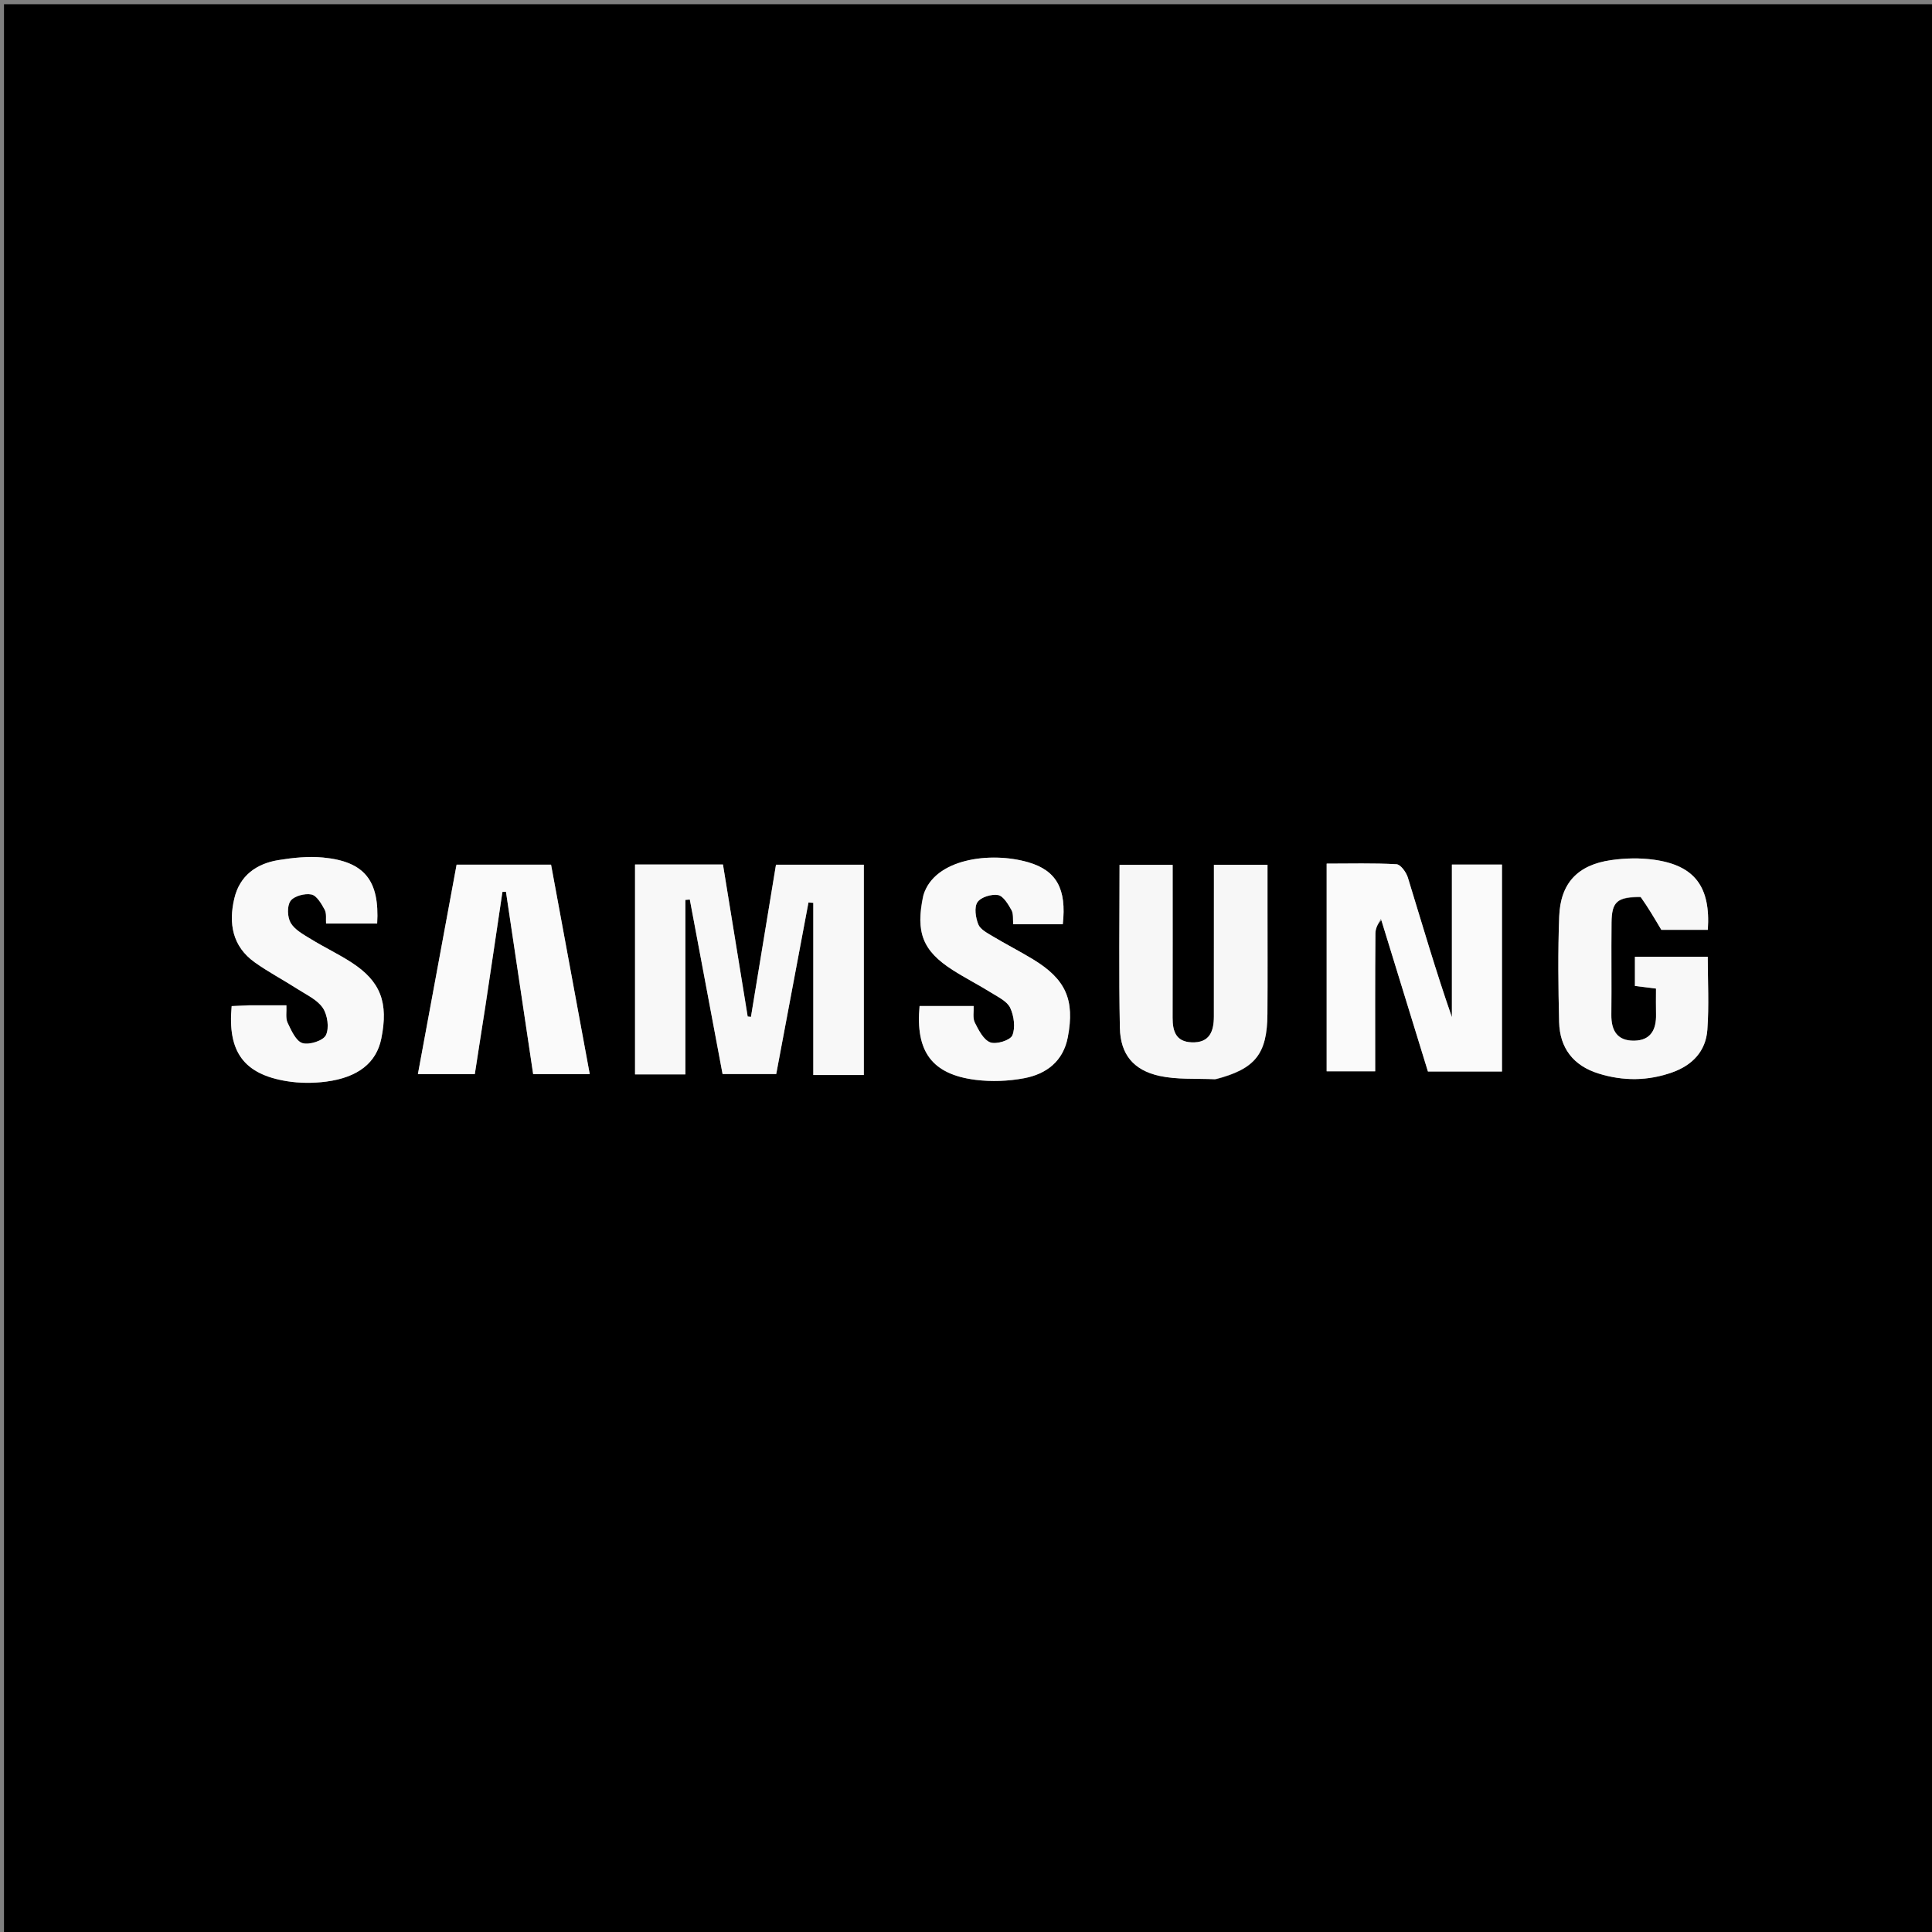
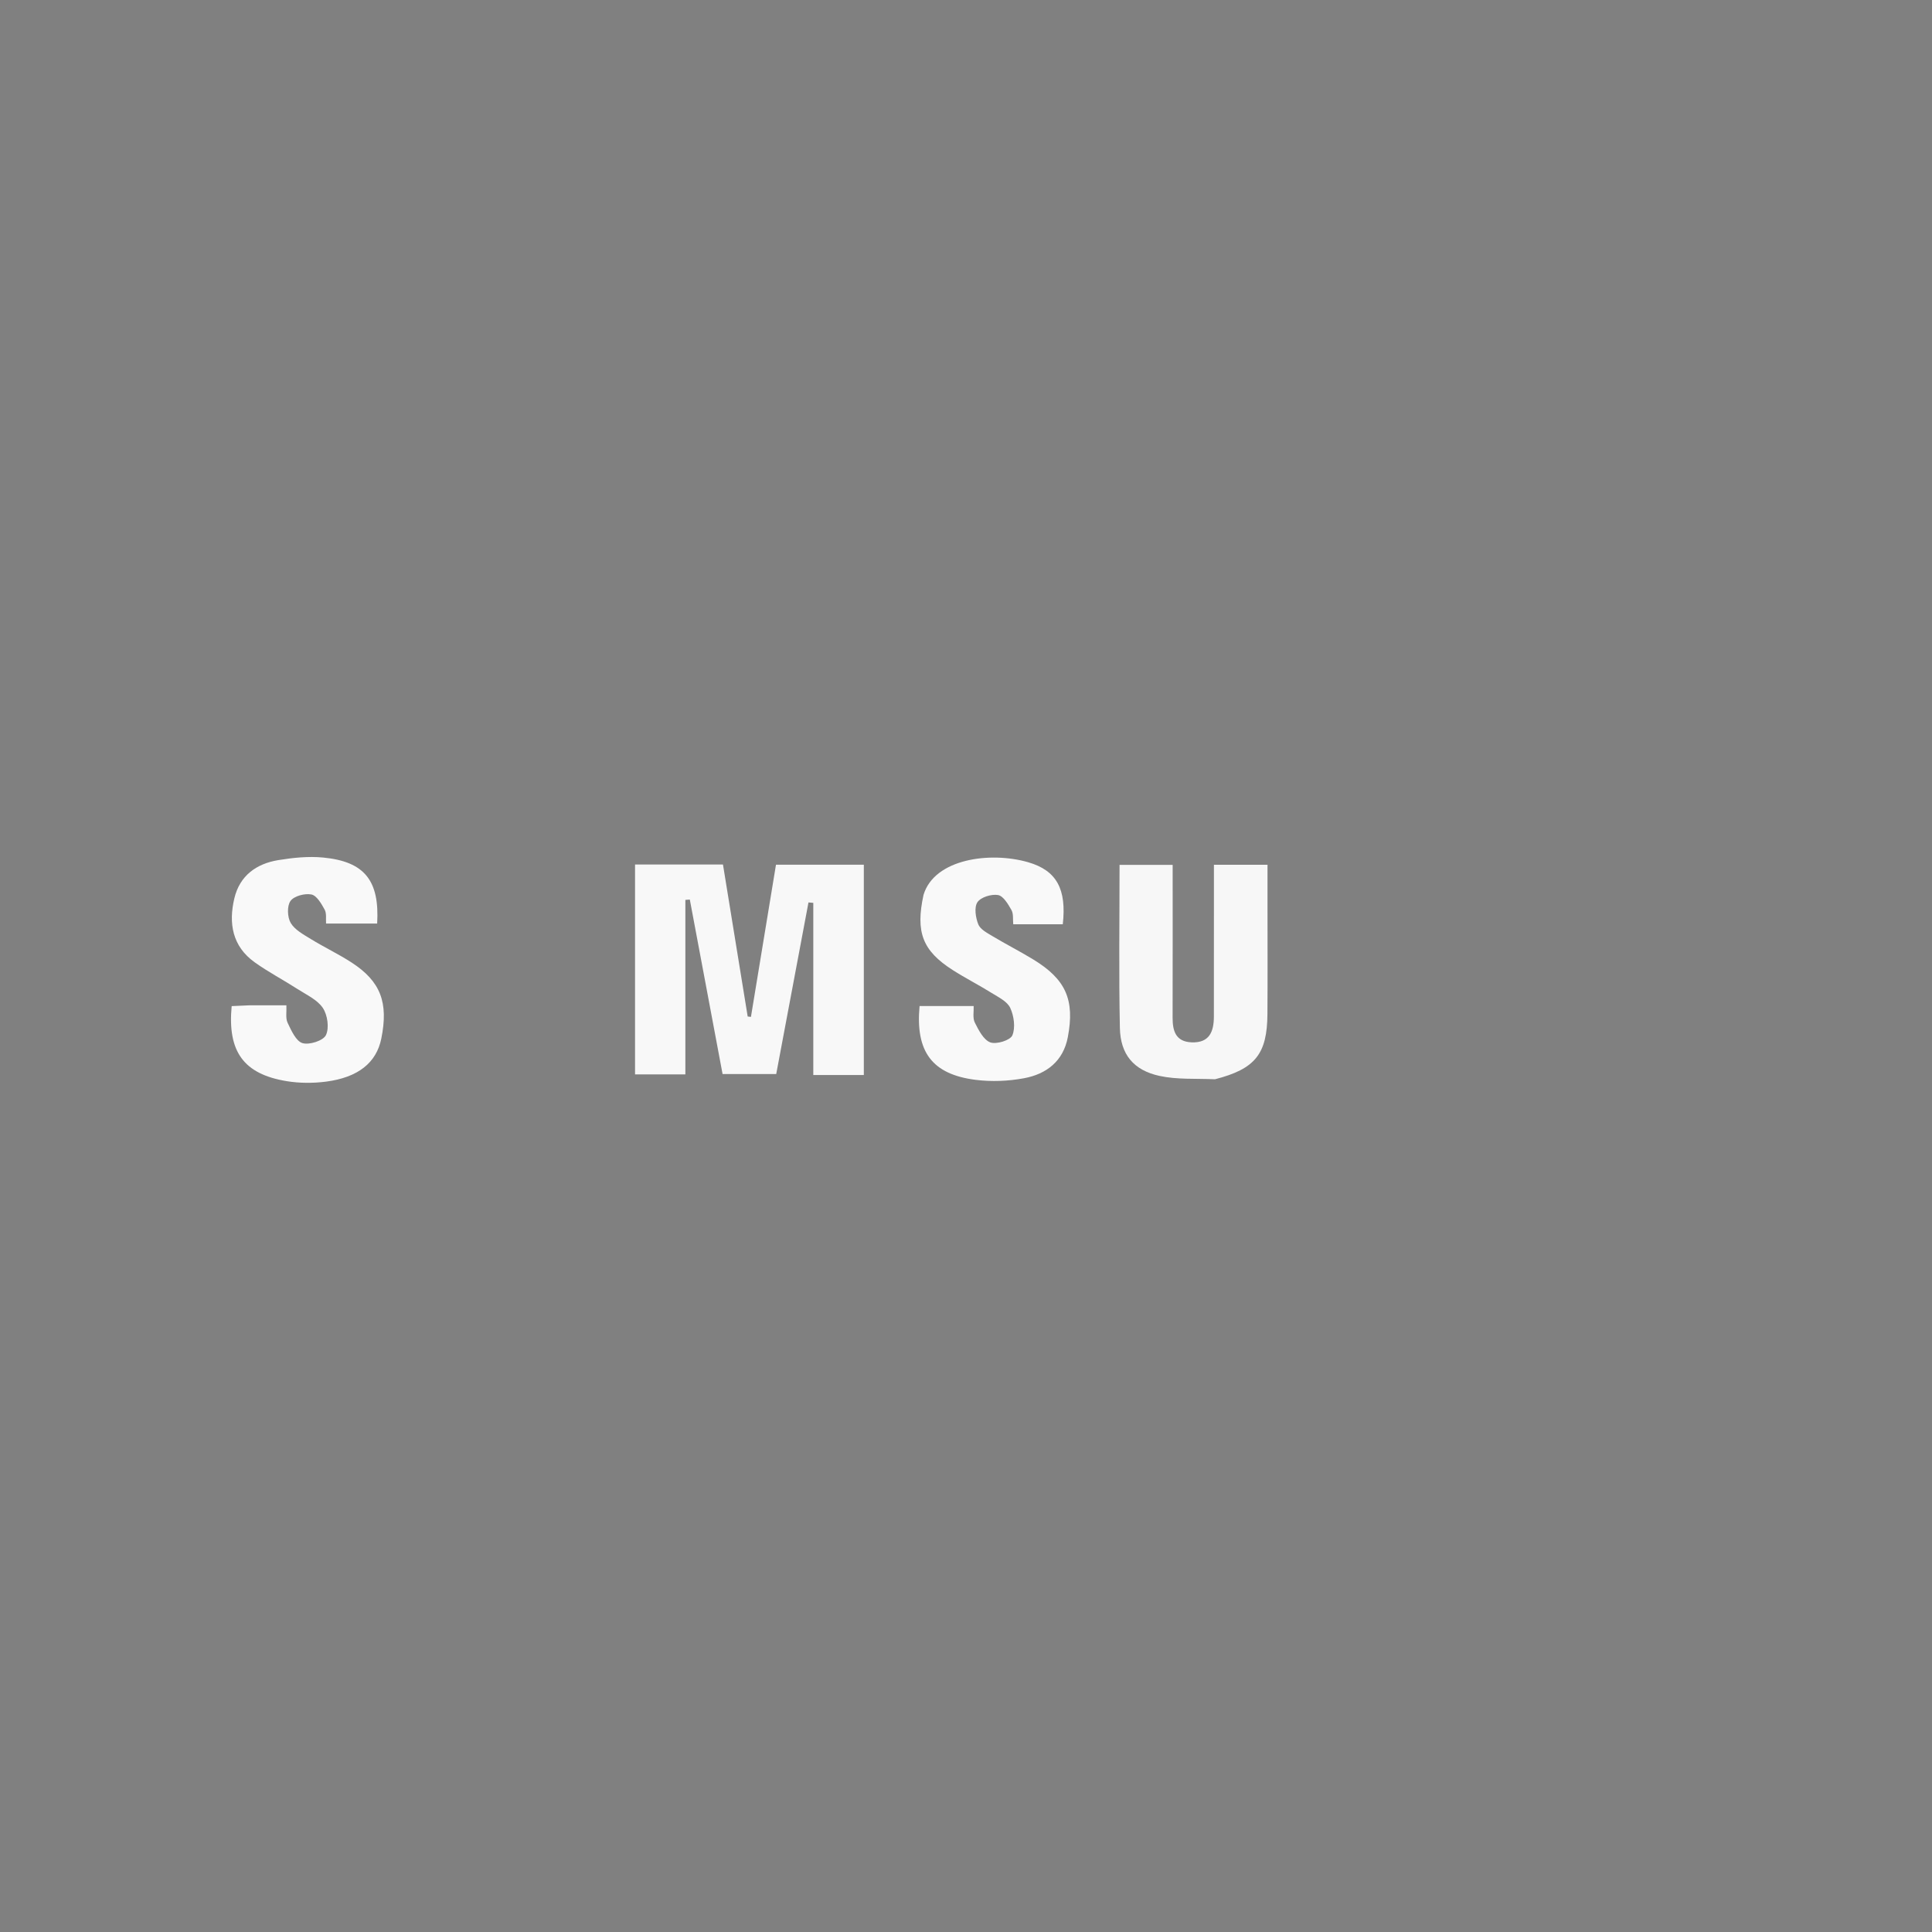
<svg xmlns="http://www.w3.org/2000/svg" version="1.1" id="Layer_1" x="0px" y="0px" width="100%" viewBox="0 0 512 512" enable-background="new 0 0 512 512" xml:space="preserve">
  <rect x="0" y="0" width="512" height="512" fill="#808080" stroke="none" />
-   <path fill="#000000" opacity="1" stroke="none" d=" M468,513   C312.038,513 156.576,513 1.057,513   C1.057,342.413 1.057,171.826 1.057,1.119   C171.545,1.119 342.091,1.119 512.818,1.119   C512.818,171.667 512.818,342.333 512.818,513   C498.159,513 483.33,513 468,513  M222.539,284.892   C224.819,284.892 227.098,284.892 228.922,284.892   C228.922,265.967 228.922,247.577 228.922,229.158   C220.636,229.158 213.23,229.158 205.643,229.158   C203.403,242.773 201.205,256.131 199.008,269.489   C198.72,269.453 198.432,269.417 198.144,269.382   C195.966,255.984 193.787,242.587 191.595,229.106   C183.855,229.106 176.444,229.106 168.292,229.106   C168.292,247.767 168.292,266.182 168.292,284.733   C172.371,284.733 176.659,284.733 181.629,284.733   C181.629,269.221 181.629,253.851 181.629,238.482   C182.021,238.451 182.414,238.421 182.807,238.39   C185.699,253.795 188.592,269.199 191.49,284.631   C196.476,284.631 201.069,284.631 205.707,284.631   C208.587,269.31 211.422,254.231 214.256,239.153   C214.681,239.191 215.106,239.23 215.531,239.268   C215.531,254.376 215.531,269.485 215.531,284.892   C217.992,284.892 219.803,284.892 222.539,284.892  M366.112,243.951   C370.201,257.25 374.29,270.548 378.414,283.96   C385.037,283.96 391.49,283.96 398.039,283.96   C398.039,265.568 398.039,247.347 398.039,229.113   C393.478,229.113 389.217,229.113 384.768,229.113   C384.768,242.76 384.768,256.162 384.768,269.563   C380.482,257.269 376.889,244.88 373.096,232.551   C372.664,231.147 371.174,229.092 370.079,229.03   C363.977,228.687 357.846,228.865 351.578,228.865   C351.578,247.504 351.578,265.7 351.578,283.902   C356.177,283.902 360.44,283.902 364.439,283.902   C364.439,271.55 364.394,259.435 364.499,247.321   C364.511,245.896 365.35,244.478 366.112,243.951  M322.398,285.981   C332.673,283.27 335.806,279.325 335.883,268.722   C335.951,259.235 335.901,249.746 335.902,240.258   C335.903,236.511 335.902,232.764 335.902,229.168   C330.771,229.168 326.362,229.168 321.703,229.168   C321.703,230.631 321.704,231.782 321.703,232.934   C321.702,245.085 321.712,257.237 321.691,269.388   C321.685,273.316 320.563,276.415 315.809,276.232   C311.605,276.071 310.744,273.255 310.753,269.703   C310.786,256.259 310.766,242.815 310.766,229.198   C305.807,229.198 301.287,229.198 296.692,229.198   C296.692,243.83 296.485,258.125 296.78,272.411   C296.925,279.406 300.39,283.621 307.27,285.126   C311.884,286.135 316.794,285.791 322.398,285.981  M435.156,237.805   C436.805,240.58 438.454,243.355 440.274,246.42   C443.786,246.42 448.206,246.42 452.592,246.42   C453.363,234.994 449.097,229.332 438.318,227.835   C434.597,227.318 430.674,227.404 426.948,227.941   C418.086,229.217 413.537,234.048 413.202,242.901   C412.85,252.208 412.958,261.542 413.184,270.856   C413.351,277.745 416.954,282.408 423.606,284.488   C430.153,286.536 436.698,286.493 443.19,284.18   C448.528,282.278 452.054,278.547 452.466,272.925   C452.933,266.533 452.574,260.081 452.574,253.558   C446.002,253.558 439.615,253.558 433.273,253.558   C433.273,256.32 433.273,258.753 433.273,261.286   C435.231,261.532 436.953,261.747 438.857,261.986   C438.857,264.498 438.814,266.648 438.866,268.795   C438.965,272.875 437.451,275.759 433.003,275.792   C428.597,275.826 426.978,273.118 427.023,268.939   C427.111,260.784 426.983,252.627 427.073,244.472   C427.134,238.946 428.562,237.674 435.156,237.805  M65.729,266.415   C64.268,266.488 62.806,266.56 61.394,266.631   C60.261,278.699 64.577,284.656 75.992,286.521   C79.389,287.076 82.993,287.087 86.411,286.643   C94.952,285.533 99.752,281.593 101.043,275.264   C102.993,265.702 100.886,260.074 93.157,255.066   C89.681,252.814 85.906,251.028 82.375,248.856   C80.422,247.654 78.123,246.426 77.038,244.585   C76.142,243.066 76.034,240.077 76.988,238.757   C77.933,237.449 80.785,236.695 82.529,237.046   C83.937,237.33 85.177,239.492 86.038,241.068   C86.59,242.079 86.319,243.538 86.413,244.753   C91.194,244.753 95.587,244.753 99.952,244.753   C100.617,233.356 96.607,228.308 85.639,227.256   C81.732,226.881 77.665,227.3 73.765,227.936   C67.937,228.888 63.531,232.052 62.102,238.079   C60.533,244.693 61.576,250.785 67.48,255.011   C71.111,257.61 75.107,259.694 78.869,262.118   C81.231,263.64 84.1,264.938 85.562,267.125   C86.807,268.988 87.291,272.425 86.372,274.324   C85.66,275.798 81.948,276.989 80.149,276.433   C78.419,275.897 77.189,273.072 76.213,271.027   C75.637,269.82 75.982,268.174 75.898,266.415   C72.61,266.415 69.633,266.415 65.729,266.415  M244.606,237.534   C242.587,247.064 244.498,251.964 252.454,257.058   C255.809,259.205 259.379,261.013 262.758,263.125   C264.577,264.26 266.923,265.376 267.724,267.105   C268.714,269.243 269.143,272.345 268.282,274.383   C267.728,275.694 264.044,276.838 262.439,276.241   C260.639,275.572 259.339,272.986 258.331,270.978   C257.727,269.774 258.096,268.081 258.028,266.604   C253.066,266.604 248.358,266.604 243.696,266.604   C242.57,278.713 247.017,284.72 258.553,286.171   C262.766,286.7 267.231,286.525 271.406,285.74   C277.32,284.627 281.774,281.235 282.986,274.849   C284.864,264.949 282.452,259.52 273.808,254.257   C270.263,252.099 266.554,250.213 262.995,248.076   C261.591,247.233 259.781,246.288 259.253,244.954   C258.547,243.172 258.127,240.444 259.032,239.092   C259.927,237.755 262.752,236.892 264.49,237.196   C265.889,237.441 267.161,239.606 268.046,241.17   C268.617,242.179 268.387,243.64 268.52,244.939   C273.132,244.939 277.404,244.939 281.65,244.939   C282.697,235.612 280.002,230.681 272.493,228.507   C262.408,225.587 247.623,227.578 244.606,237.534  M128.707,266.316   C130.188,256.333 131.669,246.35 133.149,236.366   C133.461,236.352 133.772,236.338 134.084,236.324   C136.476,252.36 138.868,268.396 141.291,284.645   C146.208,284.645 150.971,284.645 156.289,284.645   C152.828,265.911 149.412,247.419 146.035,229.141   C137.287,229.141 129.203,229.141 121.005,229.141   C117.566,247.751 114.172,266.112 110.747,284.645   C116.223,284.645 120.988,284.645 125.832,284.645   C126.748,278.672 127.63,272.924 128.707,266.316  z" />
  <path fill="#F8F8F8" opacity="1" stroke="none" d=" M222.077,284.892   C219.803,284.892 217.992,284.892 215.531,284.892   C215.531,269.485 215.531,254.376 215.531,239.268   C215.106,239.23 214.681,239.191 214.256,239.153   C211.422,254.231 208.587,269.31 205.707,284.631   C201.069,284.631 196.476,284.631 191.49,284.631   C188.592,269.199 185.699,253.795 182.807,238.39   C182.414,238.421 182.021,238.451 181.629,238.482   C181.629,253.851 181.629,269.221 181.629,284.733   C176.659,284.733 172.371,284.733 168.292,284.733   C168.292,266.182 168.292,247.767 168.292,229.106   C176.444,229.106 183.855,229.106 191.595,229.106   C193.787,242.587 195.966,255.984 198.144,269.382   C198.432,269.417 198.72,269.453 199.008,269.489   C201.205,256.131 203.403,242.773 205.643,229.158   C213.23,229.158 220.636,229.158 228.922,229.158   C228.922,247.577 228.922,265.967 228.922,284.892   C227.098,284.892 224.819,284.892 222.077,284.892  z" />
-   <path fill="#FAFAFA" opacity="1" stroke="none" d=" M365.959,243.503   C365.35,244.478 364.511,245.896 364.499,247.321   C364.394,259.435 364.439,271.55 364.439,283.902   C360.44,283.902 356.177,283.902 351.578,283.902   C351.578,265.7 351.578,247.504 351.578,228.865   C357.846,228.865 363.977,228.687 370.079,229.03   C371.174,229.092 372.664,231.147 373.096,232.551   C376.889,244.88 380.482,257.269 384.768,269.563   C384.768,256.162 384.768,242.76 384.768,229.113   C389.217,229.113 393.478,229.113 398.039,229.113   C398.039,247.347 398.039,265.568 398.039,283.96   C391.49,283.96 385.037,283.96 378.414,283.96   C374.29,270.548 370.201,257.25 365.959,243.503  z" />
  <path fill="#F7F7F7" opacity="1" stroke="none" d=" M321.985,286.016   C316.794,285.791 311.884,286.135 307.27,285.126   C300.39,283.621 296.925,279.406 296.78,272.411   C296.485,258.125 296.692,243.83 296.692,229.198   C301.287,229.198 305.807,229.198 310.766,229.198   C310.766,242.815 310.786,256.259 310.753,269.703   C310.744,273.255 311.605,276.071 315.809,276.232   C320.563,276.415 321.685,273.316 321.691,269.388   C321.712,257.237 321.702,245.085 321.703,232.934   C321.704,231.782 321.703,230.631 321.703,229.168   C326.362,229.168 330.771,229.168 335.902,229.168   C335.902,232.764 335.903,236.511 335.902,240.258   C335.901,249.746 335.951,259.235 335.883,268.722   C335.806,279.325 332.673,283.27 321.985,286.016  z" />
-   <path fill="#F8F8F8" opacity="1" stroke="none" d=" M434.736,237.658   C428.562,237.674 427.134,238.946 427.073,244.472   C426.983,252.627 427.111,260.784 427.023,268.939   C426.978,273.118 428.597,275.826 433.003,275.792   C437.451,275.759 438.965,272.875 438.866,268.795   C438.814,266.648 438.857,264.498 438.857,261.986   C436.953,261.747 435.231,261.532 433.273,261.286   C433.273,258.753 433.273,256.32 433.273,253.558   C439.615,253.558 446.002,253.558 452.574,253.558   C452.574,260.081 452.933,266.533 452.466,272.925   C452.054,278.547 448.528,282.278 443.19,284.18   C436.698,286.493 430.153,286.536 423.606,284.488   C416.954,282.408 413.351,277.745 413.184,270.856   C412.958,261.542 412.85,252.208 413.202,242.901   C413.537,234.048 418.086,229.217 426.948,227.941   C430.674,227.404 434.597,227.318 438.318,227.835   C449.097,229.332 453.363,234.994 452.592,246.42   C448.206,246.42 443.786,246.42 440.274,246.42   C438.454,243.355 436.805,240.58 434.736,237.658  z" />
  <path fill="#F9F9F9" opacity="1" stroke="none" d=" M66.193,266.415   C69.633,266.415 72.61,266.415 75.898,266.415   C75.982,268.174 75.637,269.82 76.213,271.027   C77.189,273.072 78.419,275.897 80.149,276.433   C81.948,276.989 85.66,275.798 86.372,274.324   C87.291,272.425 86.807,268.988 85.562,267.125   C84.1,264.938 81.231,263.64 78.869,262.118   C75.107,259.694 71.111,257.61 67.48,255.011   C61.576,250.785 60.533,244.693 62.102,238.079   C63.531,232.052 67.937,228.888 73.765,227.936   C77.665,227.3 81.732,226.881 85.639,227.256   C96.607,228.308 100.617,233.356 99.952,244.753   C95.587,244.753 91.194,244.753 86.413,244.753   C86.319,243.538 86.59,242.079 86.038,241.068   C85.177,239.492 83.937,237.33 82.529,237.046   C80.785,236.695 77.933,237.449 76.988,238.757   C76.034,240.077 76.142,243.066 77.038,244.585   C78.123,246.426 80.422,247.654 82.375,248.856   C85.906,251.028 89.681,252.814 93.157,255.066   C100.886,260.074 102.993,265.702 101.043,275.264   C99.752,281.593 94.952,285.533 86.411,286.643   C82.993,287.087 79.389,287.076 75.992,286.521   C64.577,284.656 60.261,278.699 61.394,266.631   C62.806,266.56 64.268,266.488 66.193,266.415  z" />
  <path fill="#F9F9F9" opacity="1" stroke="none" d=" M244.742,237.15   C247.623,227.578 262.408,225.587 272.493,228.507   C280.002,230.681 282.697,235.612 281.65,244.939   C277.404,244.939 273.132,244.939 268.52,244.939   C268.387,243.64 268.617,242.179 268.046,241.17   C267.161,239.606 265.889,237.441 264.49,237.196   C262.752,236.892 259.927,237.755 259.032,239.092   C258.127,240.444 258.547,243.172 259.253,244.954   C259.781,246.288 261.591,247.233 262.995,248.076   C266.554,250.213 270.263,252.099 273.808,254.257   C282.452,259.52 284.864,264.949 282.986,274.849   C281.774,281.235 277.32,284.627 271.406,285.74   C267.231,286.525 262.766,286.7 258.553,286.171   C247.017,284.72 242.57,278.713 243.696,266.604   C248.358,266.604 253.066,266.604 258.028,266.604   C258.096,268.081 257.727,269.774 258.331,270.978   C259.339,272.986 260.639,275.572 262.439,276.241   C264.044,276.838 267.728,275.694 268.282,274.383   C269.143,272.345 268.714,269.243 267.724,267.105   C266.923,265.376 264.577,264.26 262.758,263.125   C259.379,261.013 255.809,259.205 252.454,257.058   C244.498,251.964 242.587,247.064 244.742,237.15  z" />
-   <path fill="#FAFAFA" opacity="1" stroke="none" d=" M128.609,266.745   C127.63,272.924 126.748,278.672 125.832,284.645   C120.988,284.645 116.223,284.645 110.747,284.645   C114.172,266.112 117.566,247.751 121.005,229.141   C129.203,229.141 137.287,229.141 146.035,229.141   C149.412,247.419 152.828,265.911 156.289,284.645   C150.971,284.645 146.208,284.645 141.291,284.645   C138.868,268.396 136.476,252.36 134.084,236.324   C133.772,236.338 133.461,236.352 133.149,236.366   C131.669,246.35 130.188,256.333 128.609,266.745  z" />
</svg>